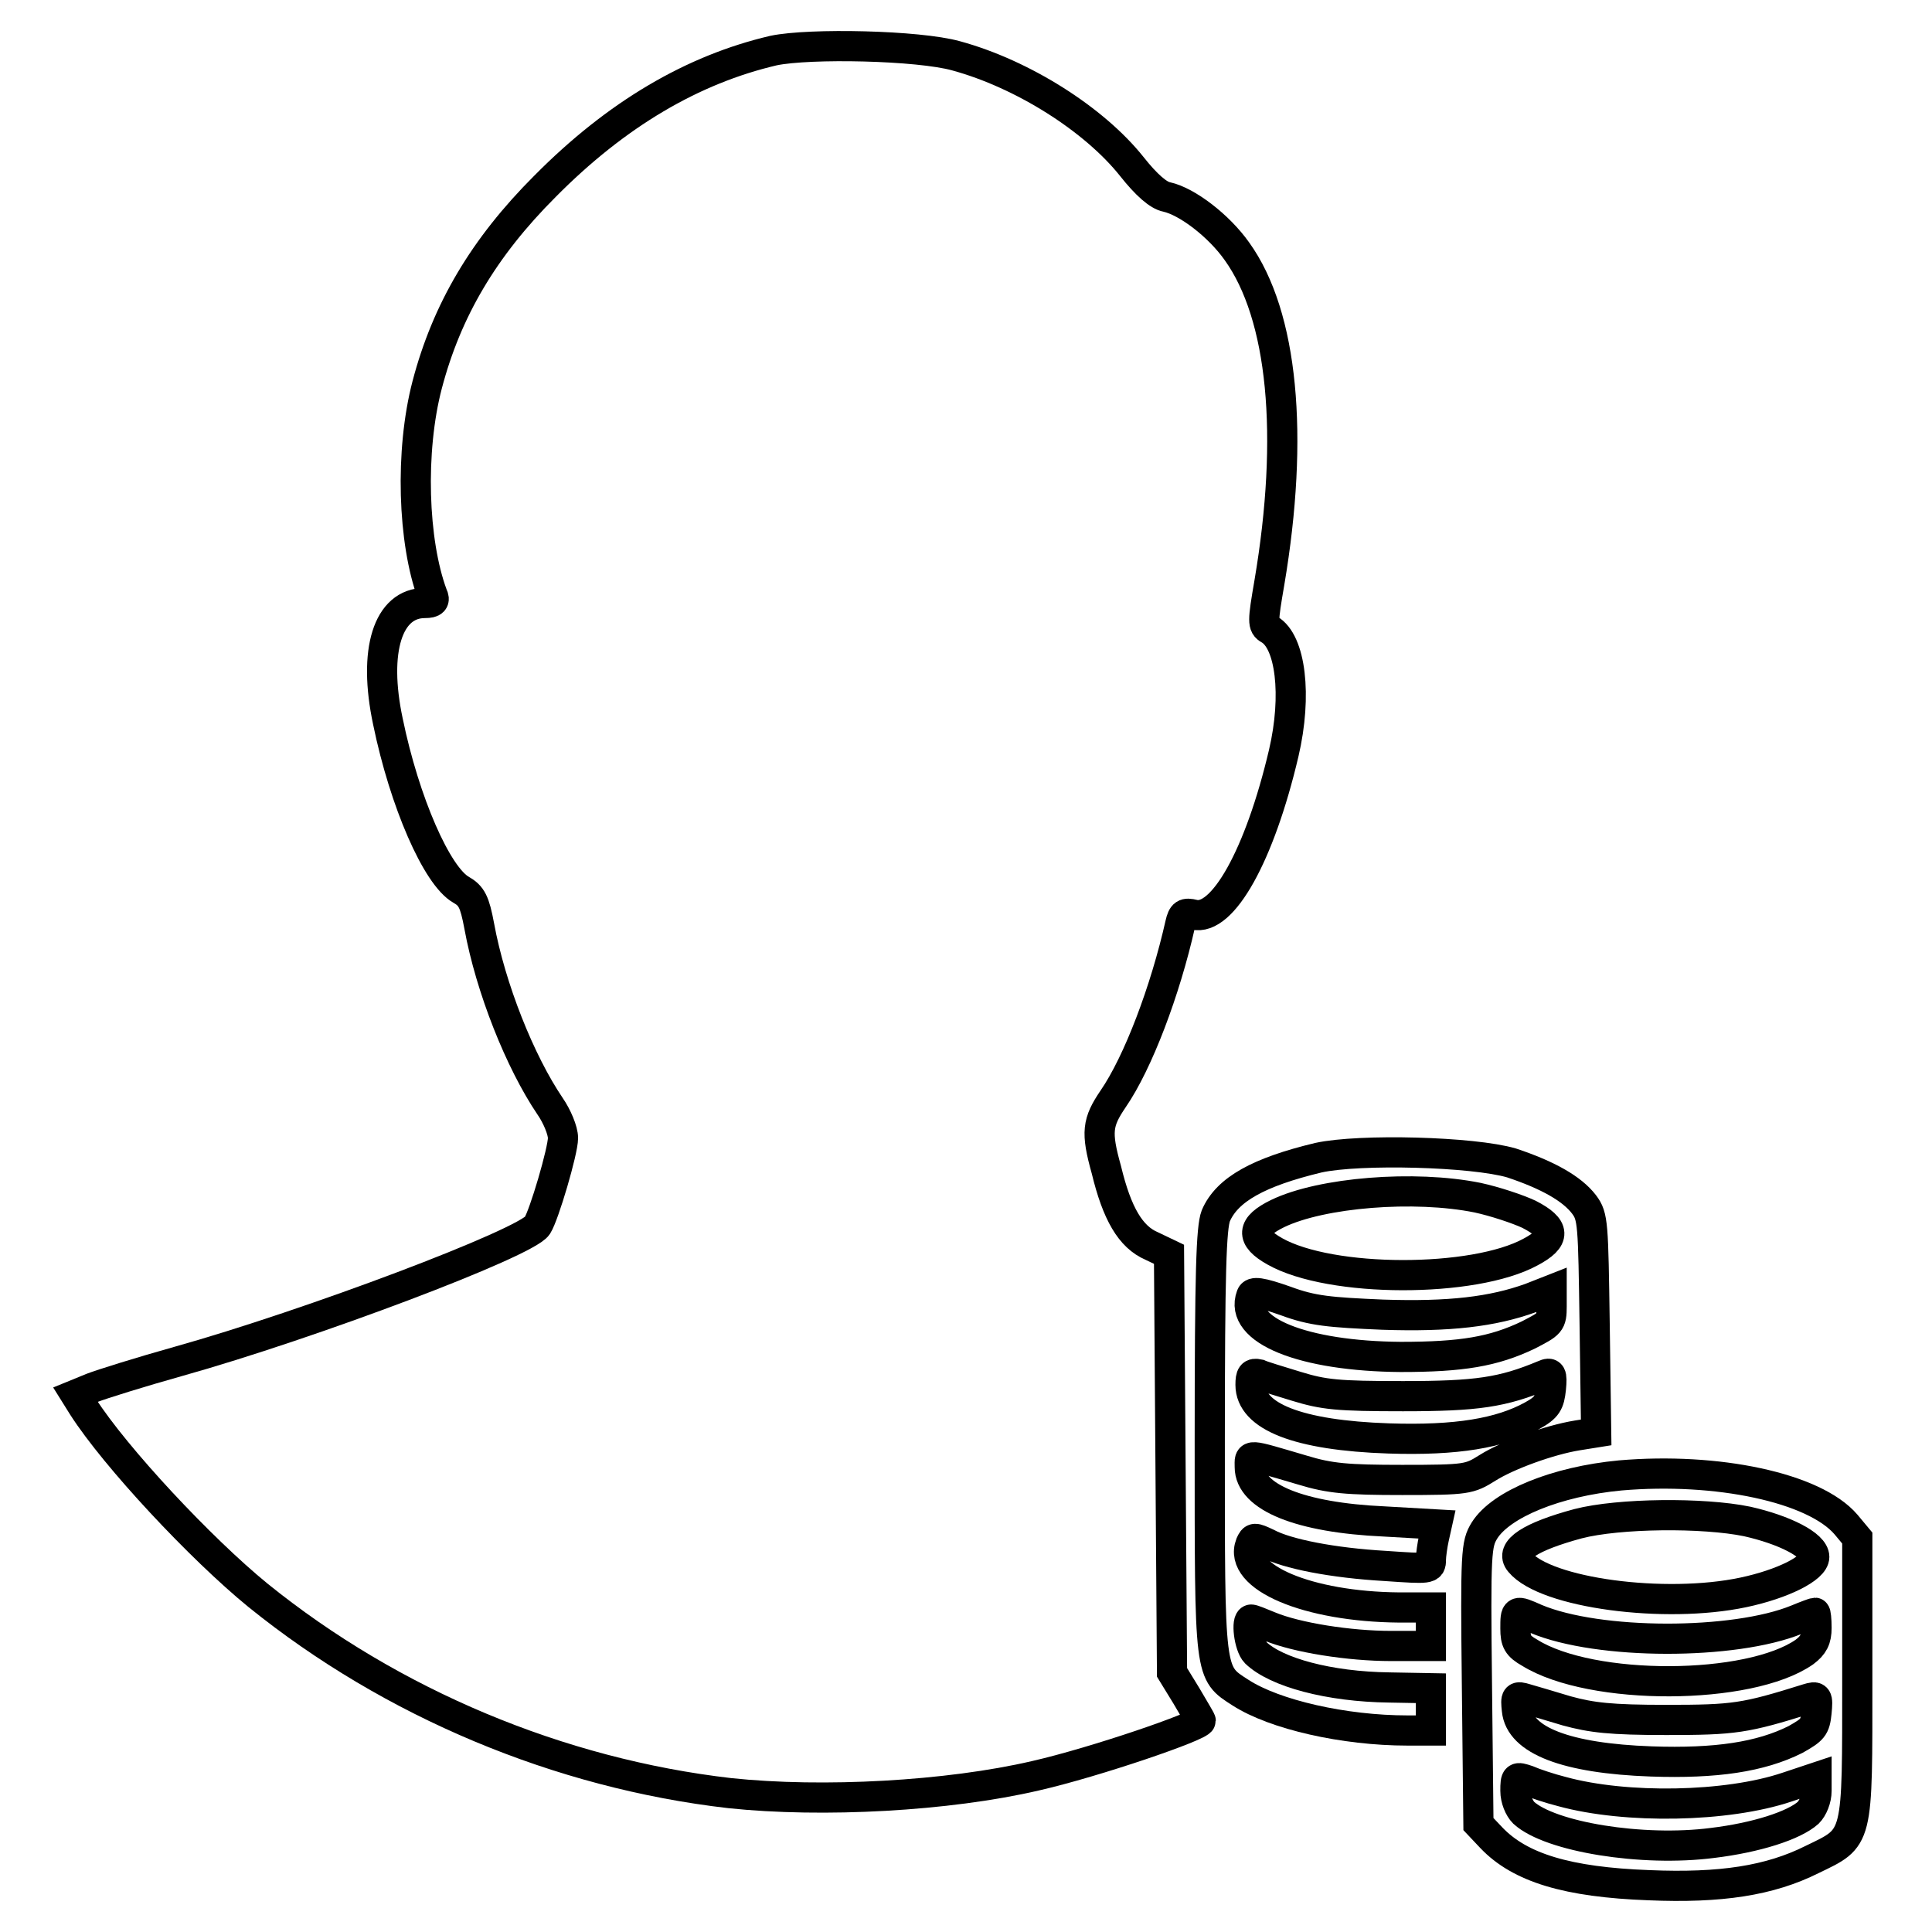
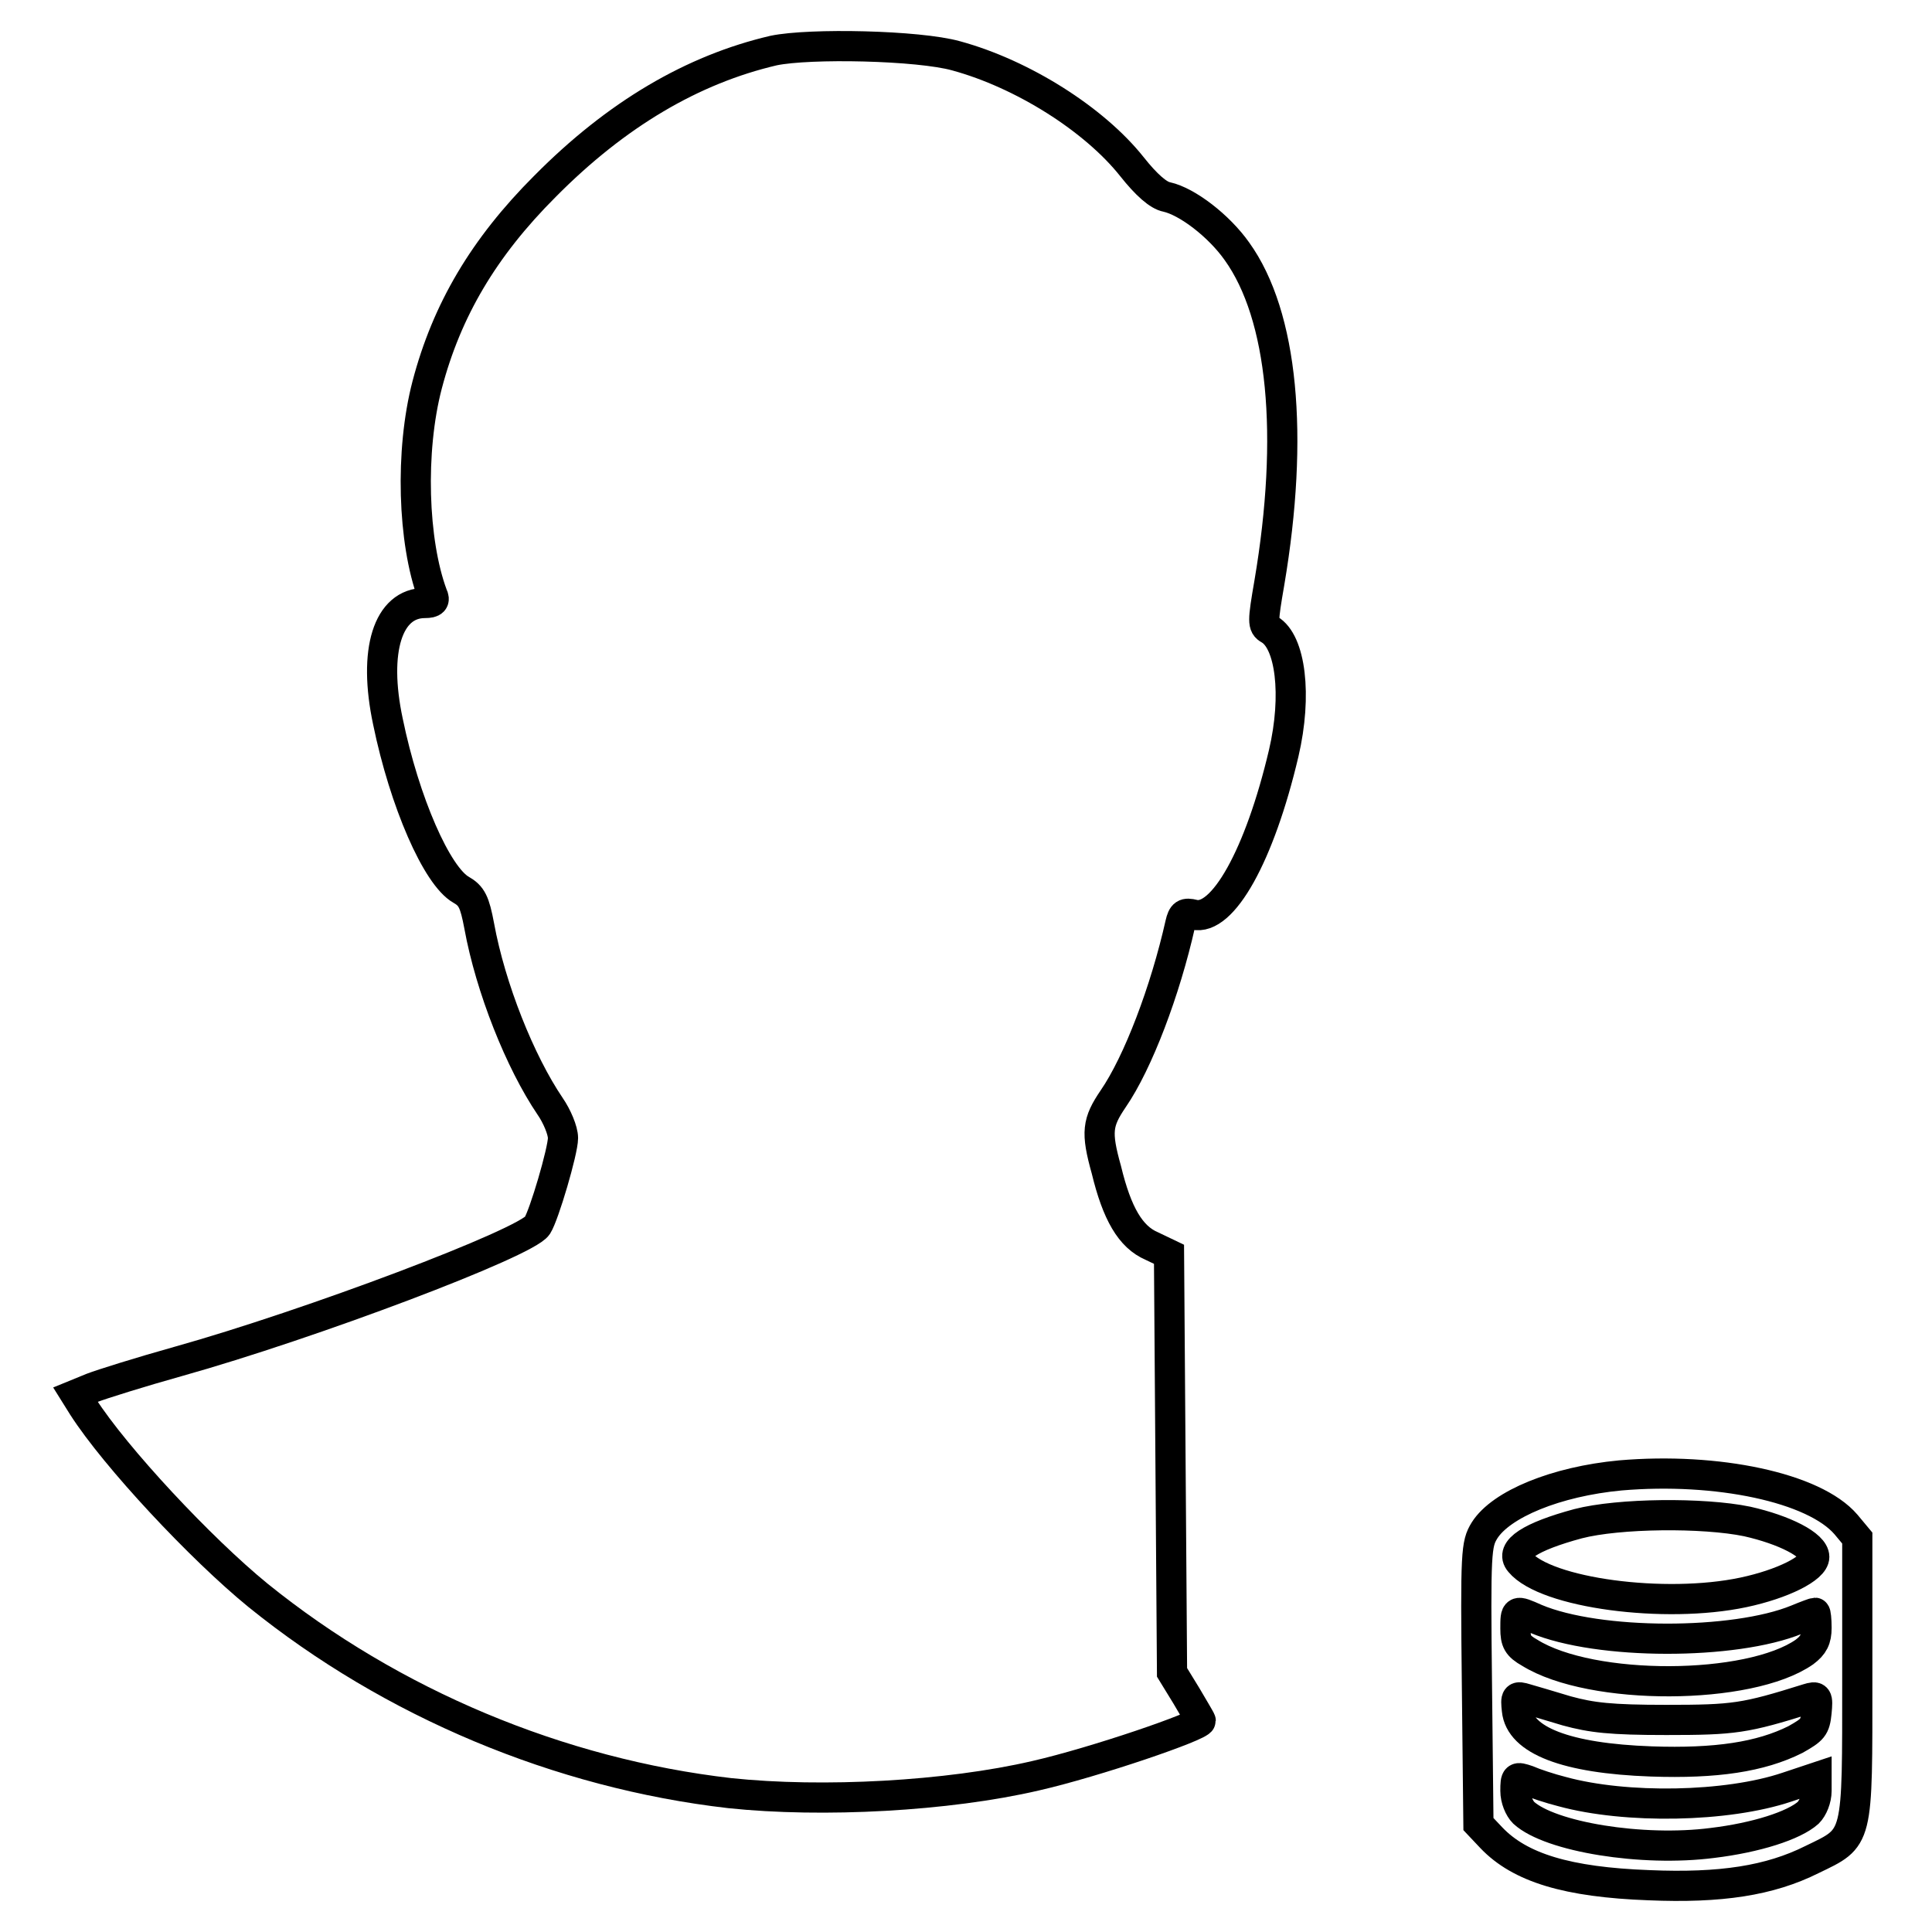
<svg xmlns="http://www.w3.org/2000/svg" version="1.1" x="0px" y="0px" viewBox="0 0 256 256" enable-background="new 0 0 256 256" xml:space="preserve">
  <g>
    <g>
      <g>
        <path stroke-width="4" fill-opacity="0" stroke="#000000" d="M102.5,6.7c-10.7,2.5-20.8,8.4-30.3,18c-8.1,8.1-13,16.4-15.6,26.3c-2.3,8.8-1.9,20.8,0.7,27.8c0.4,0.8,0.1,1.1-1,1.1c-4.9,0-6.9,6.3-4.9,15.7c2.2,10.7,6.5,20.5,9.7,22.3c1.4,0.8,1.8,1.6,2.4,4.8c1.5,8.2,5.4,18,9.4,23.9c0.9,1.3,1.7,3.2,1.7,4.2c0,1.7-2.5,10.2-3.4,11.6c-1.5,2.3-30.1,13.1-47.6,18c-5,1.4-10.1,3-11.4,3.5l-2.2,0.9l1,1.6c4.3,6.7,15.6,18.8,23.2,25c17.7,14.3,39.9,23.6,62.5,26.2c12.3,1.3,28.9,0.4,40.5-2.3c7.9-1.8,21.9-6.6,21.9-7.3c0-0.1-0.9-1.6-1.9-3.3l-1.9-3.1l-0.2-27.7l-0.2-27.7l-2.3-1.1c-2.8-1.2-4.6-4.3-6-10.1c-1.4-5-1.2-6.3,0.9-9.4c3.3-4.8,6.9-14.3,8.9-23.2c0.3-1.3,0.6-1.5,1.8-1.2c3.8,0.9,8.7-7.8,11.9-21.4c1.8-7.7,0.9-14.8-1.9-16.4c-0.9-0.5-0.9-1,0-6.2c3.3-19.5,1.8-35.4-4.3-43.9c-2.4-3.4-6.6-6.6-9.3-7.2c-1.1-0.2-2.7-1.6-4.6-4c-5-6.3-14.5-12.3-23.3-14.7C121.7,6,107.3,5.7,102.5,6.7z" />
-         <path stroke-width="4" fill-opacity="0" stroke="#000000" d="M174.7,153.4c-7.9,1.9-12.1,4.2-13.6,7.7c-0.6,1.6-0.8,7.3-0.8,29.9c0,31.2-0.1,30.6,4.1,33.3c4.5,2.9,13.7,5,22.1,5h3.1v-2.8v-2.8l-5.5-0.1c-8-0.1-15-2-17.7-4.6c-0.9-0.9-1.3-4.4-0.6-4.4c0.2,0,1.2,0.4,2.4,0.9c3.6,1.5,10.6,2.6,16.1,2.6h5.3v-2.6V213h-4.2c-12.1-0.1-21.4-4-19.7-8.4c0.4-0.9,0.5-0.9,2.2-0.1c2.6,1.4,8.7,2.6,15.7,3c5.8,0.4,6,0.4,6-0.8c0-0.6,0.2-2,0.4-2.9l0.4-1.8l-7-0.4c-11.1-0.5-17.8-3.2-17.8-7.2c0-1.8-0.5-1.8,7,0.4c3.6,1.1,5.9,1.3,13.2,1.3c8.6,0,8.9-0.1,11.3-1.6c2.7-1.7,8.2-3.7,11.9-4.3l2.5-0.4l-0.2-14.3c-0.2-13.4-0.2-14.3-1.4-15.9c-1.6-2.1-4.8-3.9-9.6-5.5C195.2,152.6,180.2,152.2,174.7,153.4z M195.8,158.7c2.3,0.5,5.3,1.5,6.8,2.2c3.5,1.8,3.6,3.2,0.2,5c-7.5,4.1-26.5,4.1-33.9-0.1c-3.2-1.8-3.1-3.3,0.4-5C175.1,158,187.4,157,195.8,158.7z M183.2,174.2c8.9,0.3,14.6-0.4,19.6-2.2l2.8-1.1v2.2c0,2.2-0.2,2.3-3.1,3.8c-4.6,2.2-8.8,2.9-16.9,2.9c-12.9-0.1-21.5-3.5-19.8-8.1c0.2-0.6,1.2-0.5,4.6,0.7C173.9,173.7,176.2,173.9,183.2,174.2z M171.8,183.7c3.6,1.1,5.4,1.3,14.1,1.3c9.8,0,13.2-0.5,18.7-2.8c0.9-0.4,1.1-0.2,0.9,1.8c-0.2,1.9-0.5,2.5-2.5,3.6c-4.2,2.3-10,3.3-19,3c-12-0.4-18.3-2.9-18.3-7.1c0-1.3,0.2-1.6,1.1-1.4C167.2,182.3,169.5,183,171.8,183.7z" />
        <path stroke-width="4" fill-opacity="0" stroke="#000000" d="M214.7,195.5c-8.5,0.8-15.8,3.8-18,7.3c-1.1,1.8-1.2,2.8-1,20.4l0.2,18.5l1.7,1.8c3.8,4,10.1,5.9,20.9,6.3c9.5,0.4,16-0.6,21.6-3.4c6.2-3,6-2.3,6-24.1v-18.5l-1.5-1.8C240.4,197.1,227.5,194.4,214.7,195.5z M231.5,201.6c4.9,1.1,8.9,3.1,8.9,4.7c0,1.5-4.2,3.6-9.4,4.7c-10.4,2.2-26.2,0.1-29.6-4c-1.4-1.6,1.4-3.4,7.7-5.1C214.5,200.5,225.7,200.4,231.5,201.6z M203.5,214.5c8.3,3.5,26.3,3.5,34.6,0.1c1.2-0.5,2.3-0.9,2.4-0.9s0.2,0.9,0.2,2c0,1.5-0.4,2.3-1.6,3.2c-7.3,5.1-28.2,5.2-36.4,0.1c-1.6-0.9-1.9-1.5-1.9-3.2C200.8,213.3,200.8,213.3,203.5,214.5z M207.6,226.7c3.3,0.9,5.8,1.2,13.2,1.2c9,0,10.4-0.2,18.7-2.8c1.3-0.4,1.4-0.3,1.2,1.8c-0.2,2-0.5,2.3-2.8,3.6c-4.6,2.3-10.5,3.2-19.1,2.9c-11.3-0.4-17.4-2.8-17.8-6.8c-0.2-1.8-0.1-1.9,1.2-1.5C202.9,225.3,205.3,226,207.6,226.7z M207,237.4c8.4,2.3,21.8,2.1,29.8-0.6l3.9-1.3v1.8c0,1.1-0.5,2.3-1.1,2.9c-1.9,1.7-6.9,3.3-12.7,4c-9.3,1.2-21.5-0.8-25-4c-0.6-0.6-1.1-1.8-1.1-2.9c0-1.9,0.1-1.9,1.6-1.4C203.3,236.3,205.4,237,207,237.4z" />
      </g>
    </g>
  </g>
</svg>